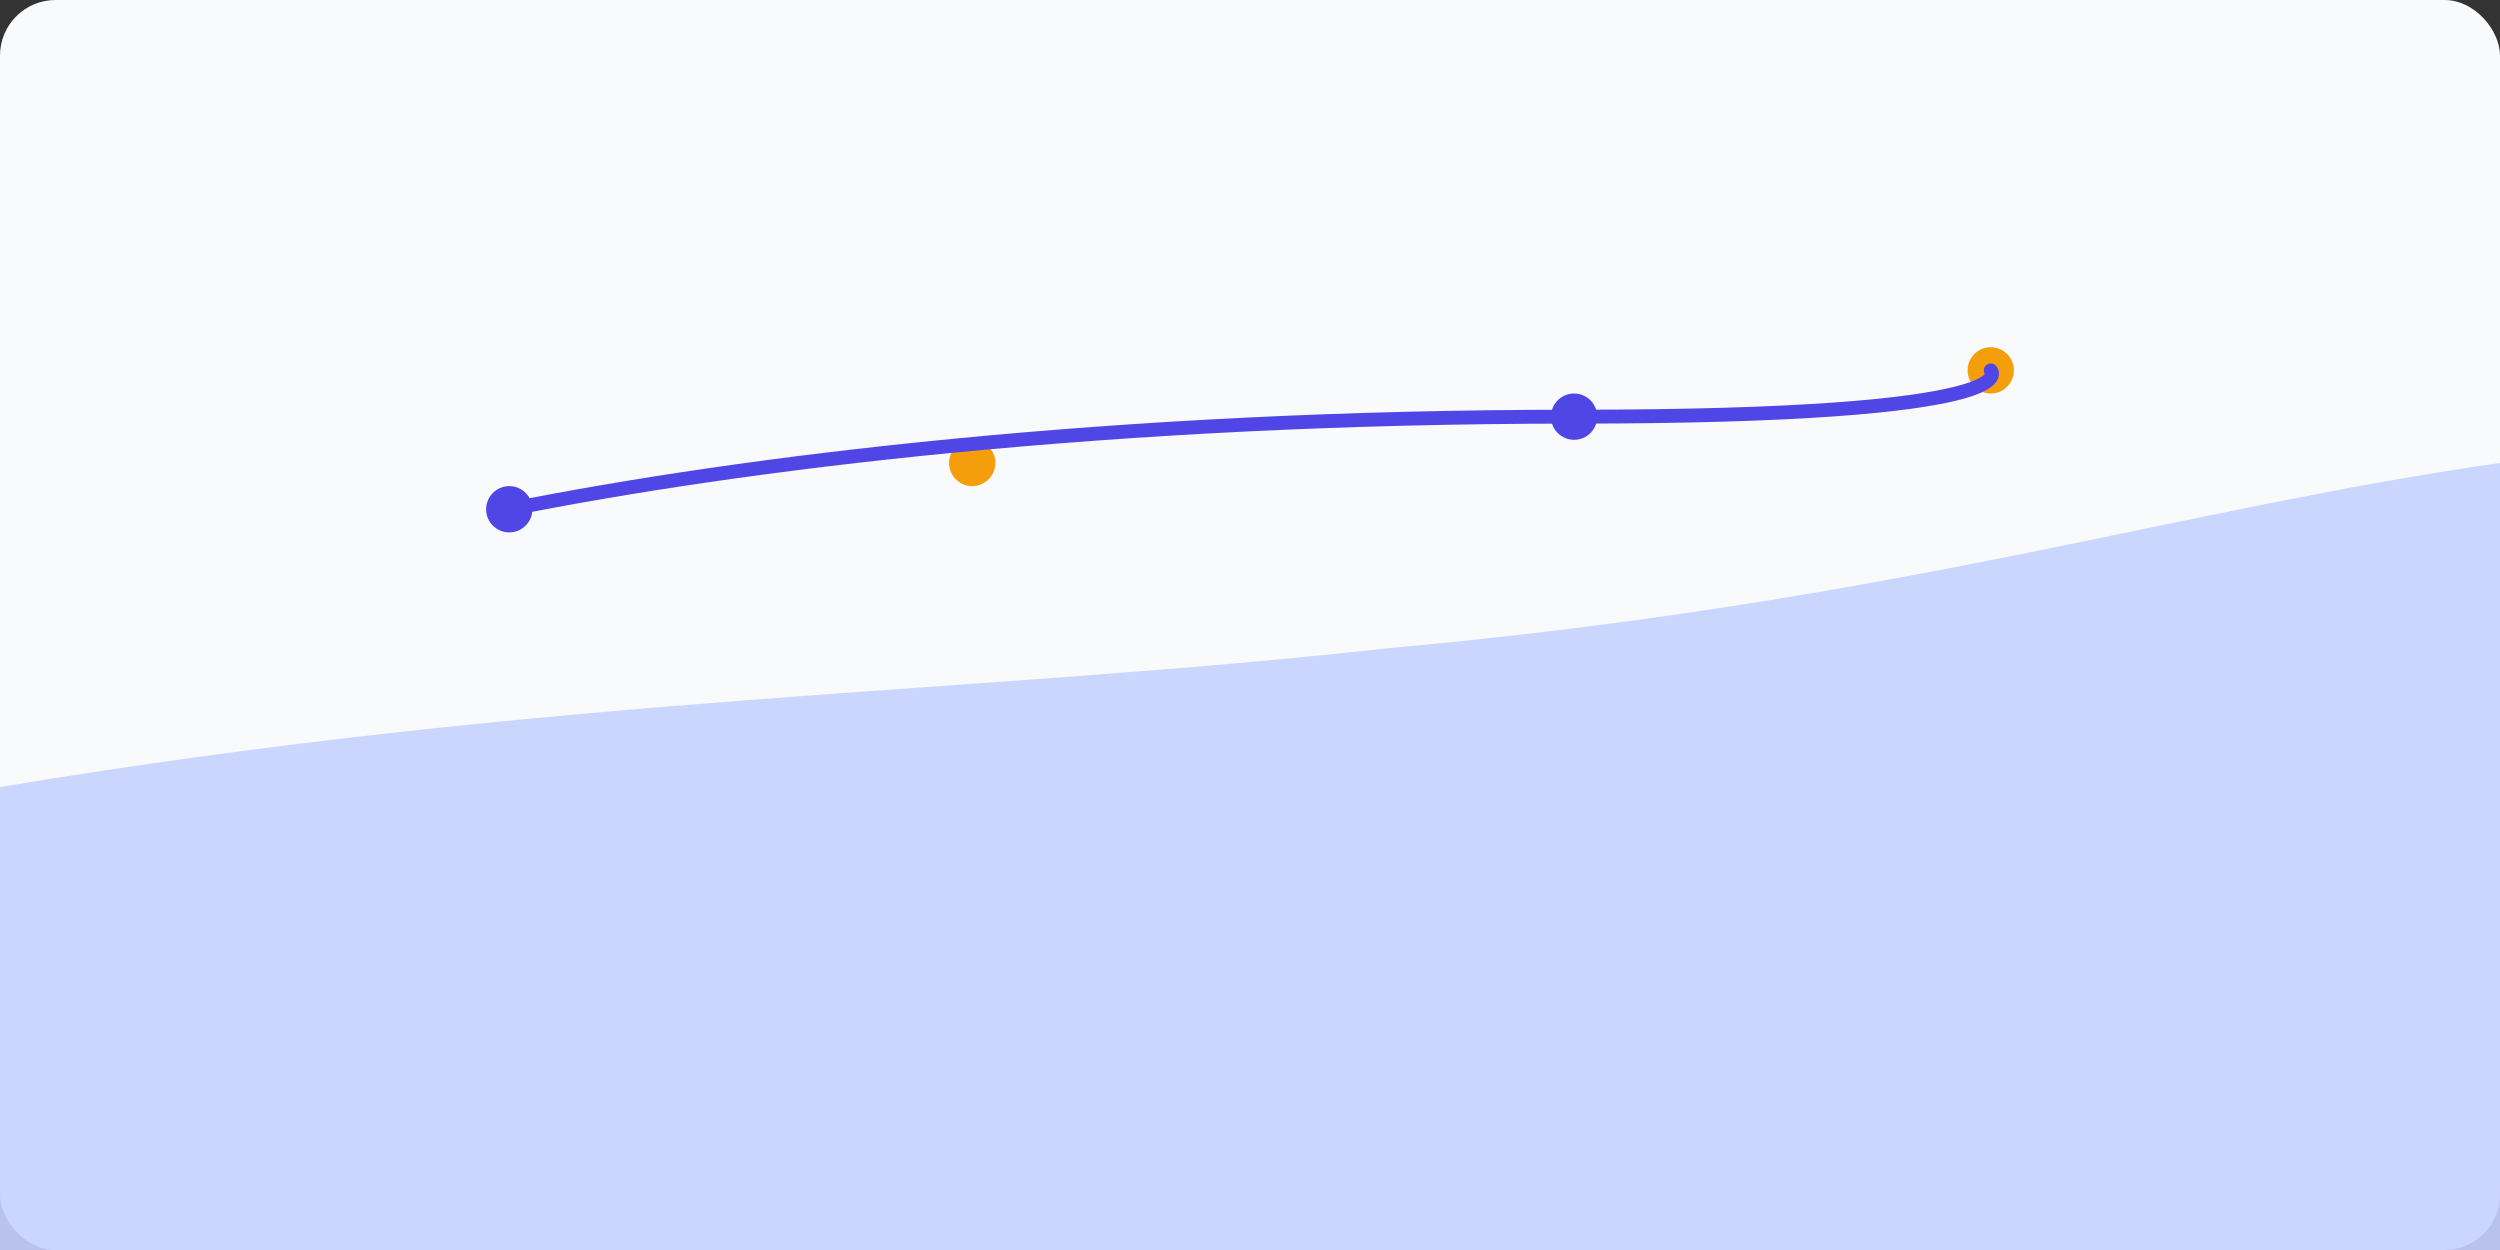
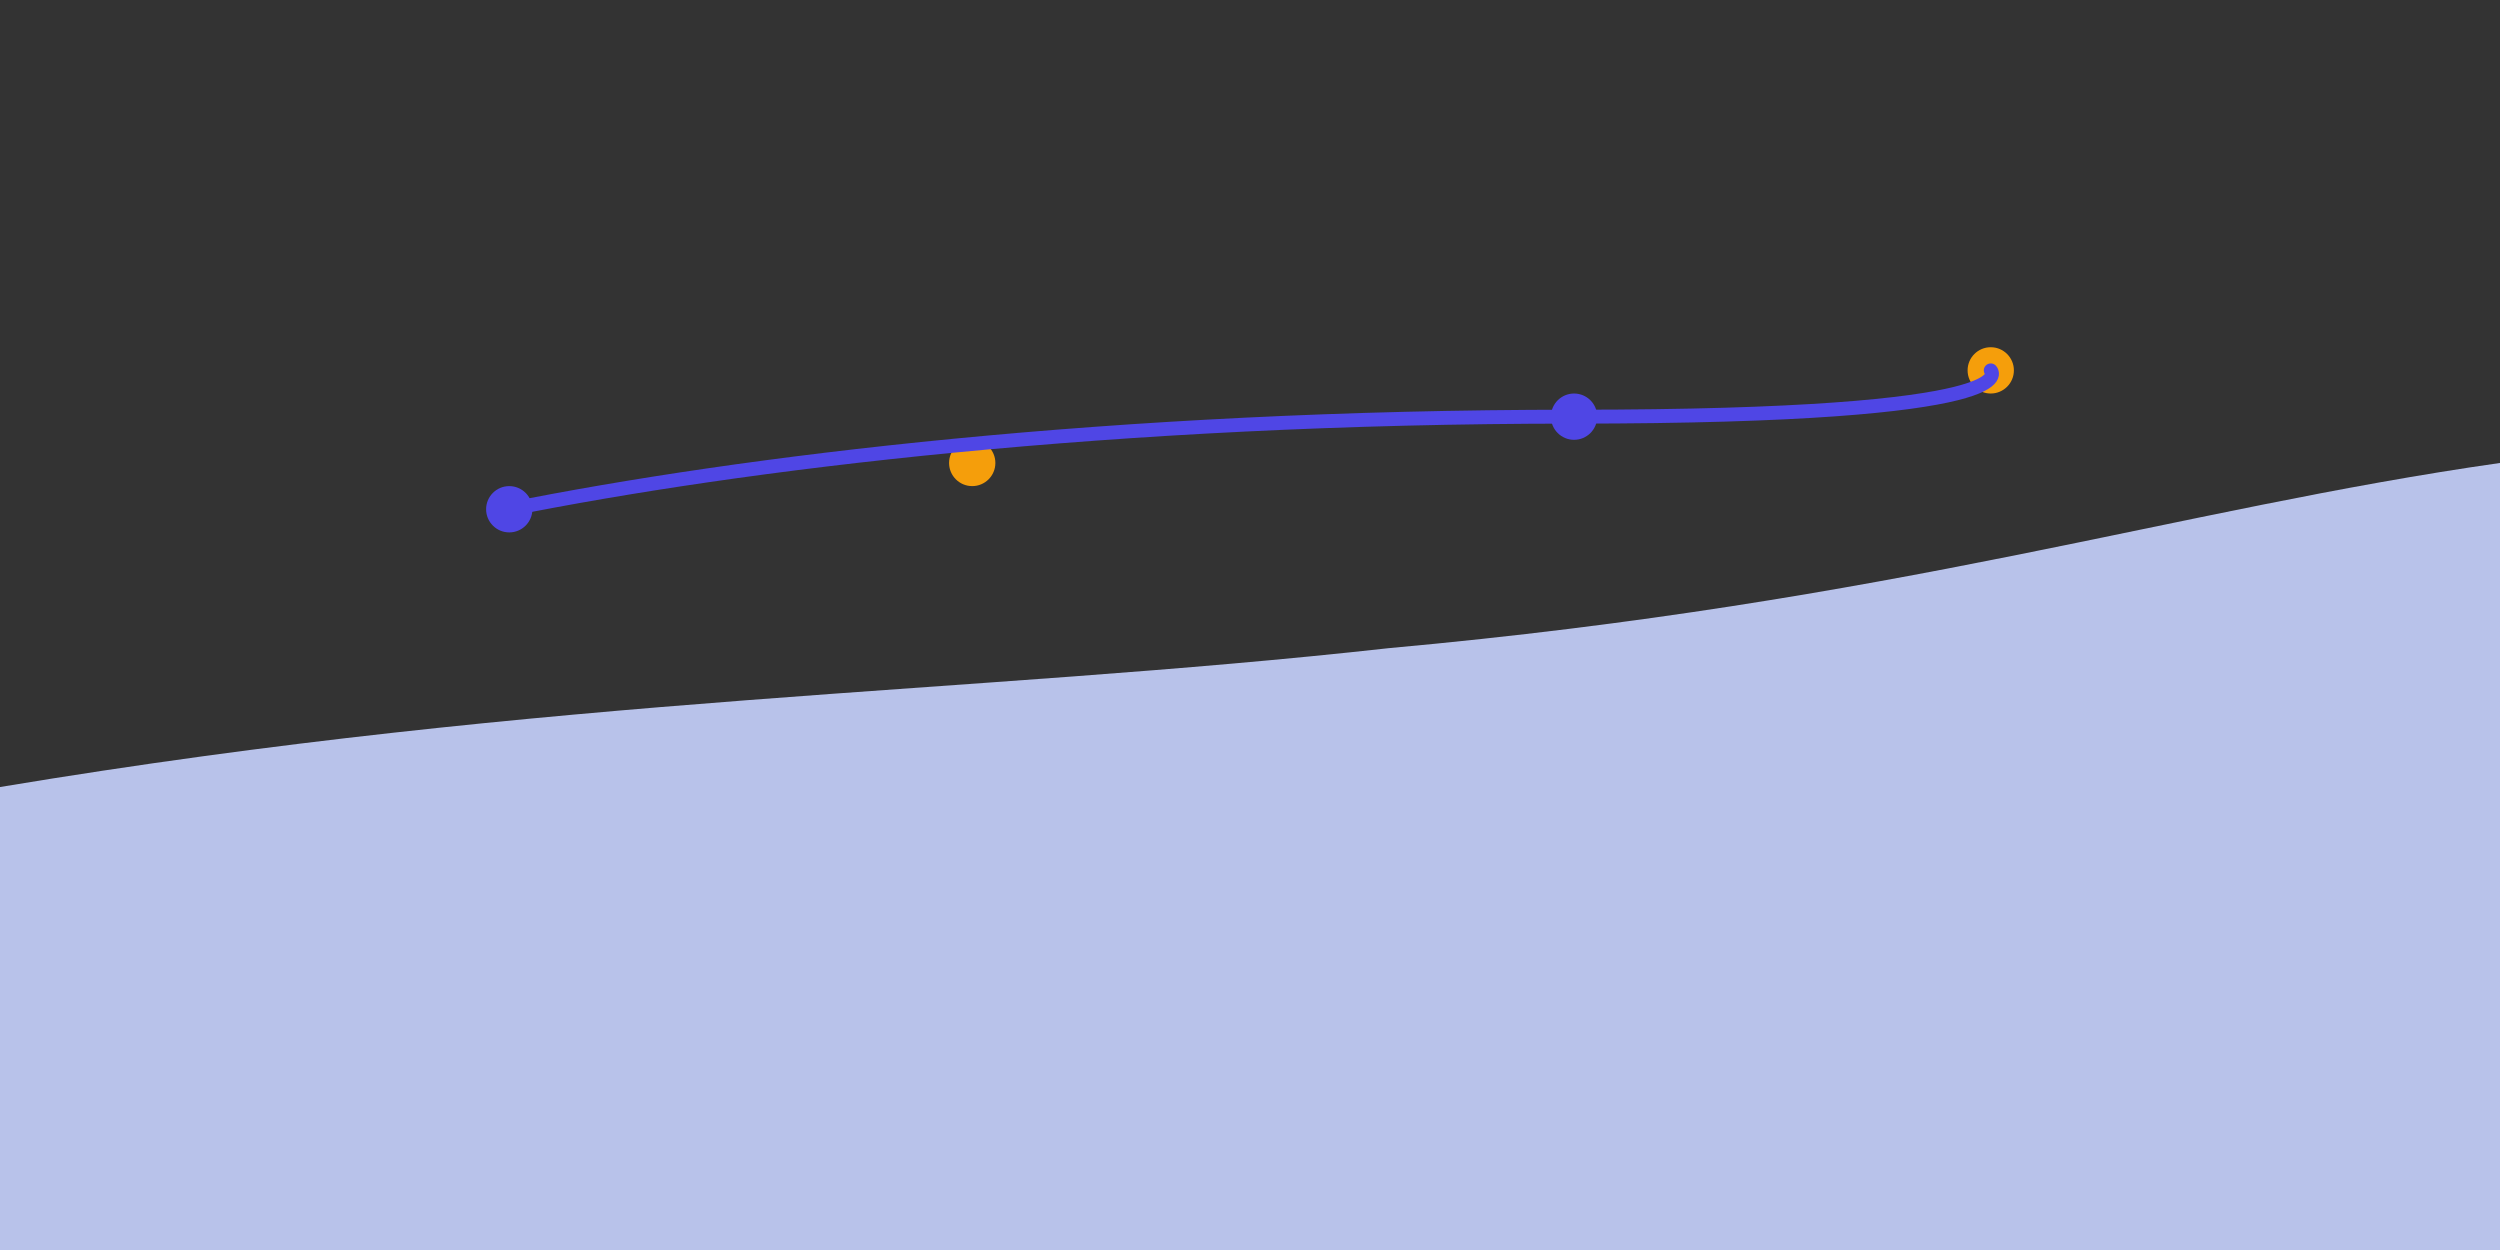
<svg xmlns="http://www.w3.org/2000/svg" viewBox="0 0 1080 540">
  <rect x="0" y="0" width="1080" height="540" fill="#333333" stroke="none" />
-   <rect width="1080" height="540" rx="24" fill="#f8fafc" />
  <g opacity=".9">
    <path d="M0 420 C200 360 360 380 520 340 C720 290 880 300 1080 240 V540 H0 Z" fill="#e0e7ff" />
-     <path d="M0 380 C220 320 360 330 560 300 C760 270 920 250 1080 210 V540 H0 Z" fill="#fde68a" />
    <path d="M0 340 C240 300 420 300 600 280 C820 260 940 220 1080 200 V540 H0 Z" fill="#c7d2fe" />
  </g>
  <g>
    <circle cx="220" cy="220" r="10" fill="#4f46e5" />
    <circle cx="420" cy="200" r="10" fill="#f59e0b" />
    <circle cx="680" cy="180" r="10" fill="#4f46e5" />
    <circle cx="860" cy="160" r="10" fill="#f59e0b" />
    <path d="M220 220 C320 200 480 180 680 180 S860 160 860 160" stroke="#4f46e5" stroke-width="6" fill="none" stroke-linecap="round" />
  </g>
</svg>